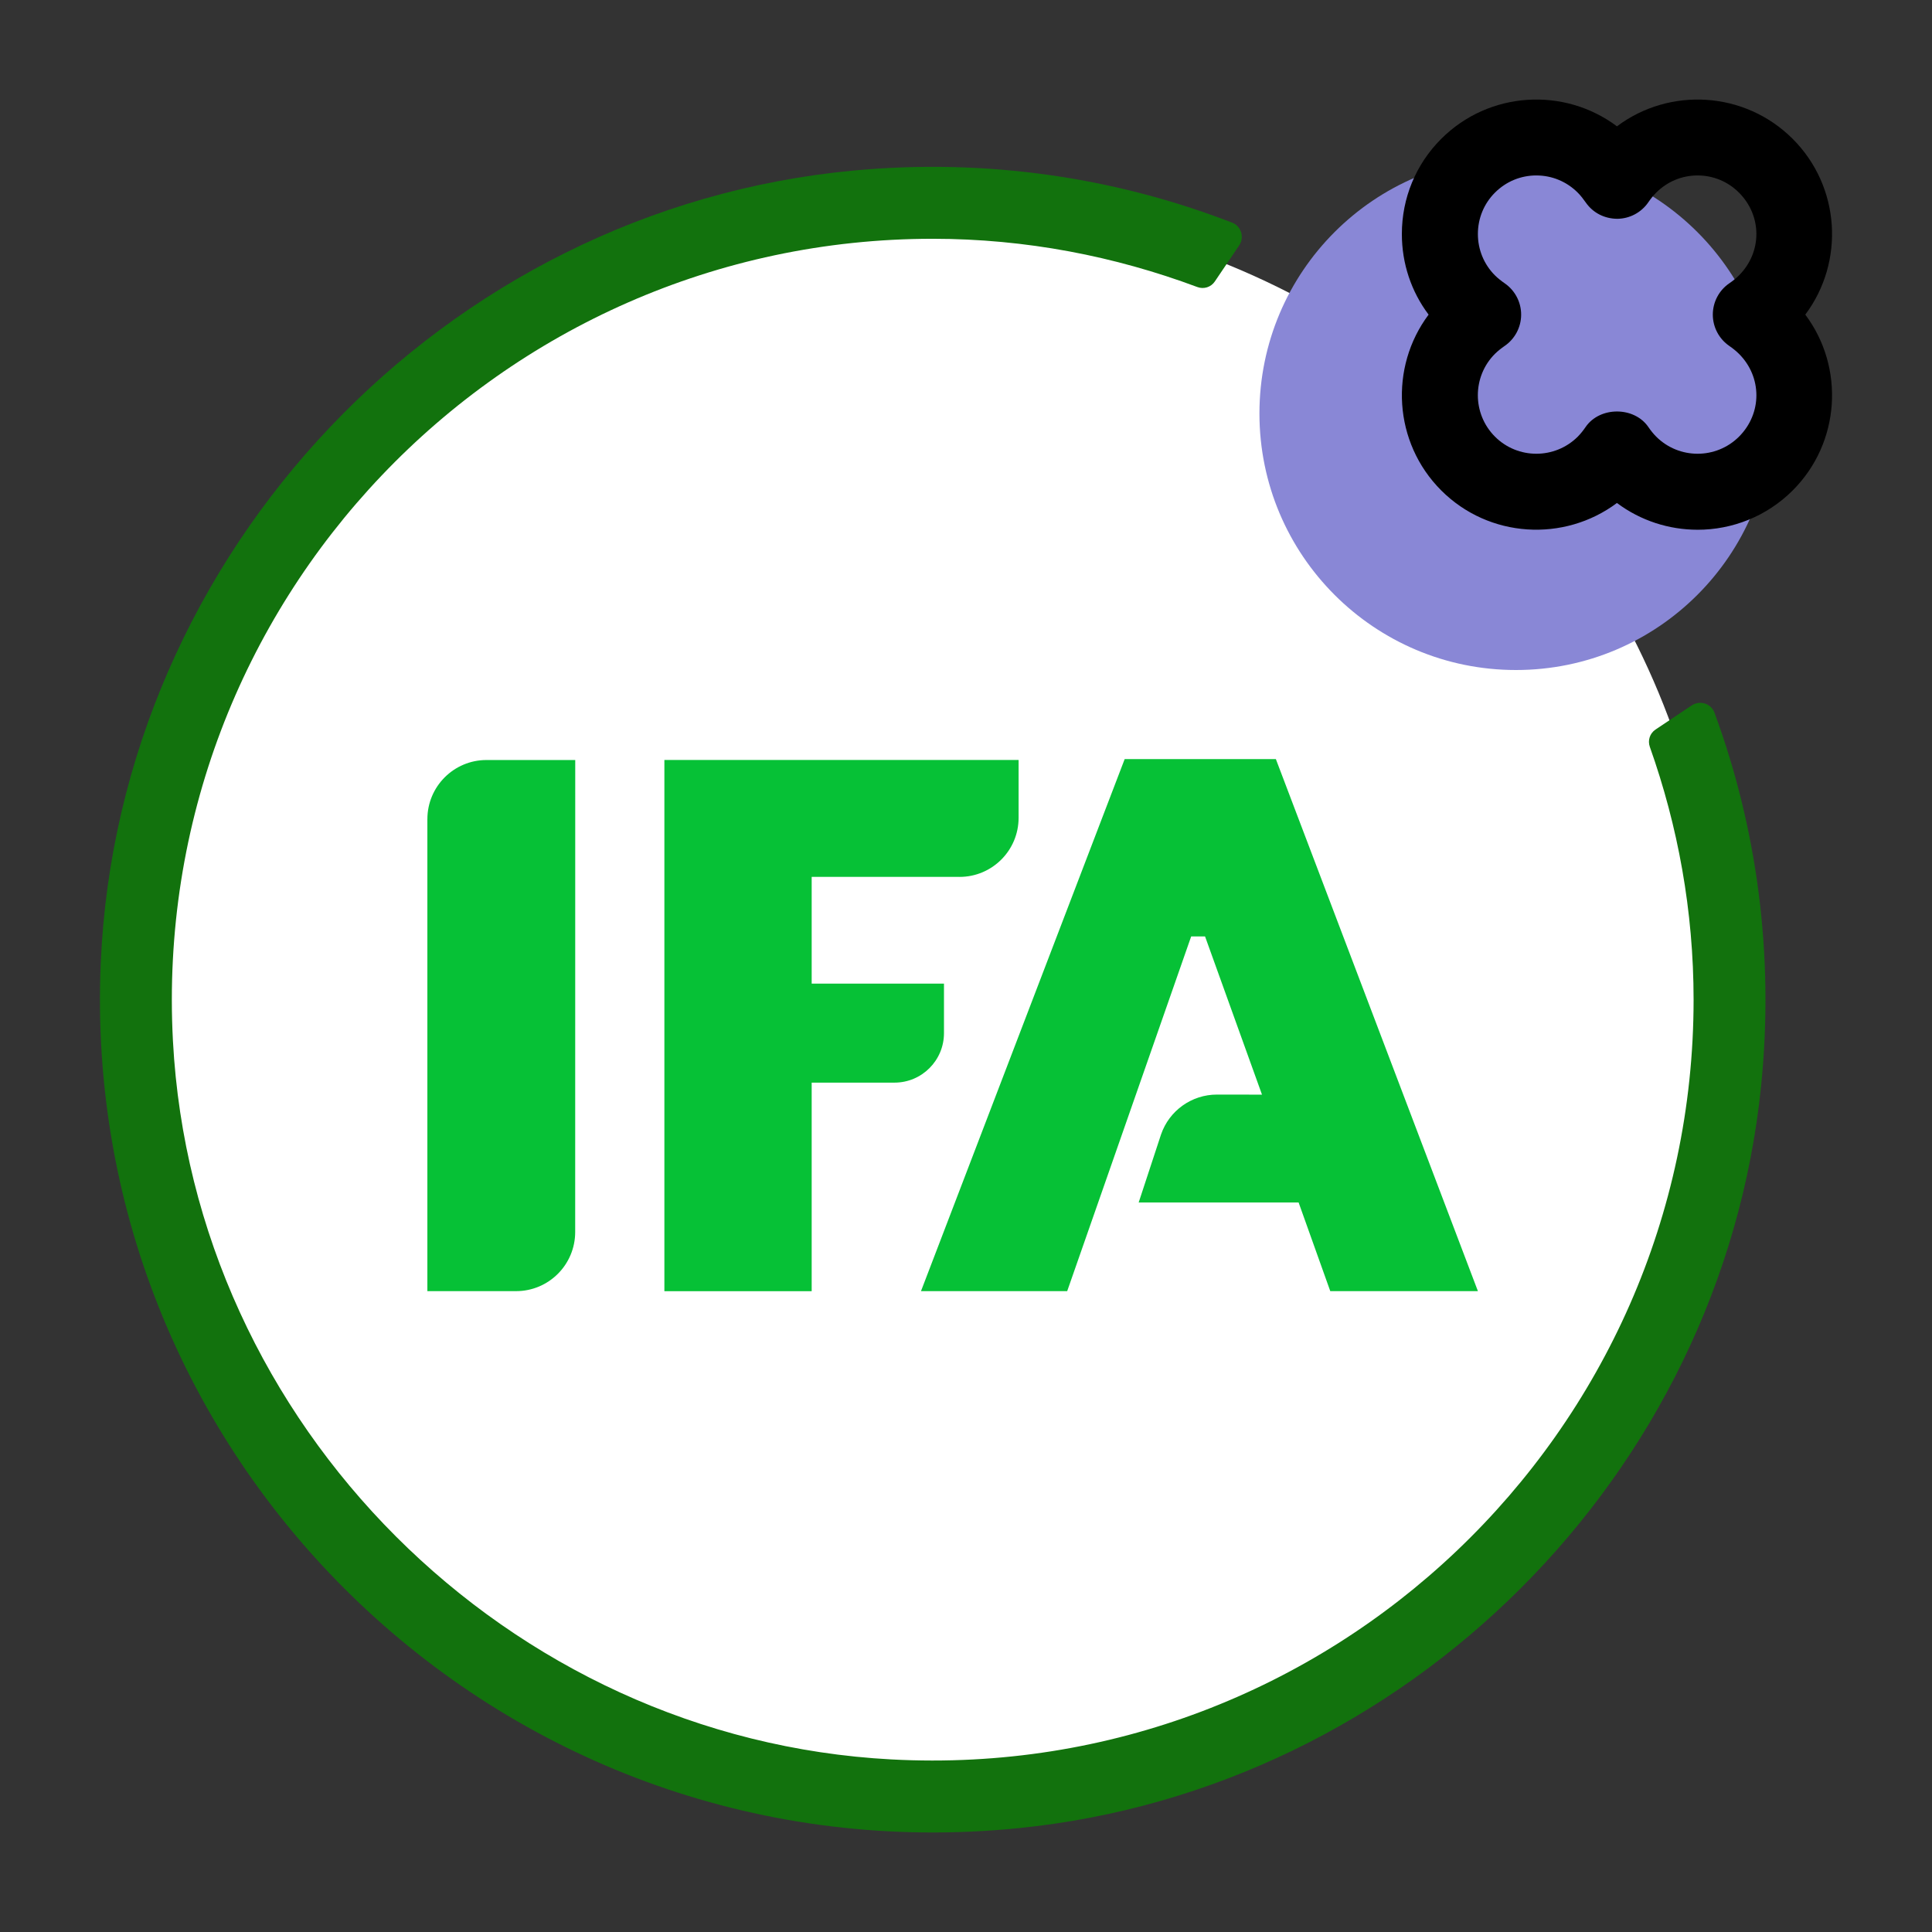
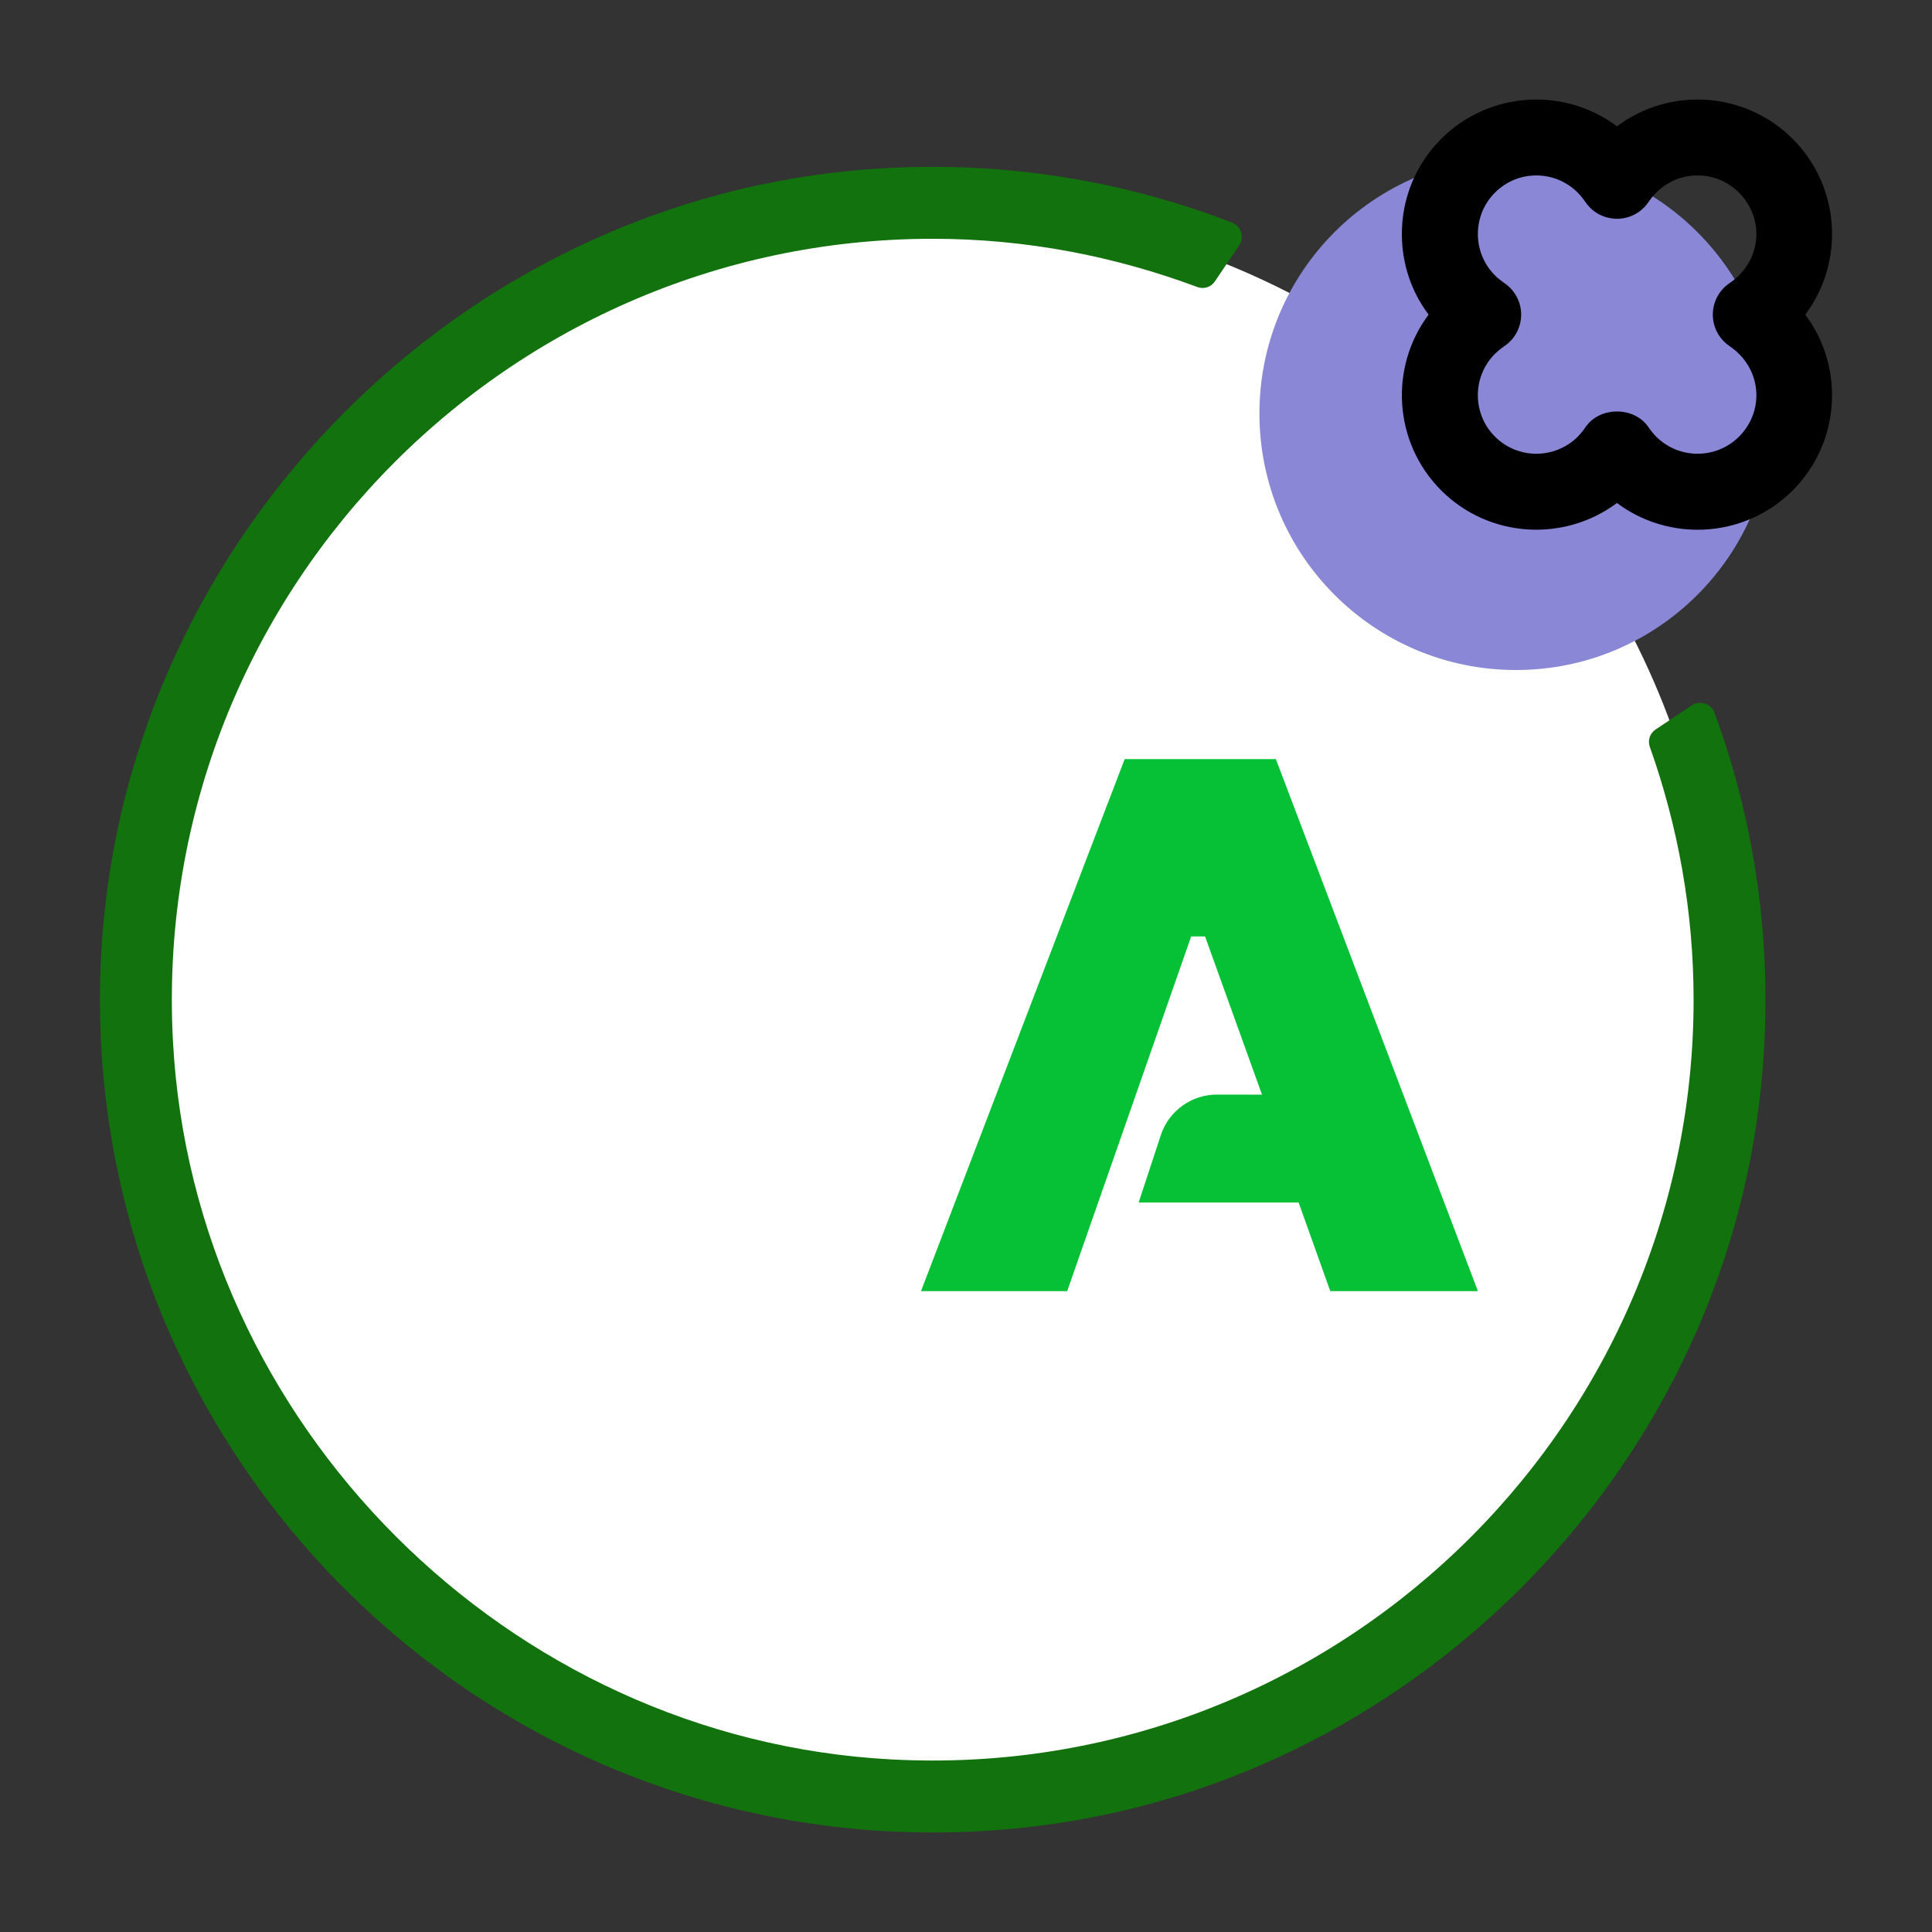
<svg xmlns="http://www.w3.org/2000/svg" viewBox="0 0 120 120">
  <rect x="0" y="0" width="120" height="120" fill="#333333" stroke="none" />
  <g id="White_BGs">
    <circle cx="57.718" cy="61.859" r="49.059" fill="#fff" />
  </g>
  <g id="IFA_no_version">
    <circle cx="94.16" cy="25.682" r="15.934" fill="#8987d6" />
    <path d="m105.438,32.903c-1.765,0-3.529-.556-5.007-1.662-3.278,2.448-7.946,2.188-10.915-.781-2.971-2.974-3.232-7.647-.783-10.918-1.078-1.434-1.661-3.174-1.661-5.007,0-2.234.868-4.332,2.442-5.908,2.975-2.974,7.647-3.234,10.918-.781,3.269-2.453,7.944-2.192,10.917.781,2.971,2.971,3.233,7.644.781,10.915,2.452,3.271,2.191,7.944-.78,10.918-1.631,1.628-3.771,2.444-5.912,2.444Zm-10.015-22.006c-.968,0-1.88.378-2.569,1.067-.684.685-1.06,1.598-1.06,2.57s.377,1.886,1.06,2.57c.186.184.397.348.616.5.636.443,1.014,1.171,1.011,1.946-.003.777-.388,1.501-1.028,1.939-.204.141-.408.3-.602.491-1.413,1.415-1.413,3.723.005,5.141,1.415,1.415,3.722,1.415,5.142,0,.184-.187.346-.392.484-.595.881-1.291,3.022-1.291,3.903,0,.137.201.305.415.485.595,1.418,1.415,3.723,1.415,5.143,0,1.44-1.443,1.44-3.702-.001-5.143-.181-.18-.395-.35-.598-.489-.643-.44-1.028-1.169-1.028-1.948s.385-1.51,1.028-1.948c.202-.138.405-.295.595-.486,1.444-1.443,1.444-3.702.003-5.143-.687-.687-1.6-1.067-2.568-1.067h-.005c-.968,0-1.88.378-2.569,1.067-.195.194-.352.399-.49.599-.438.639-1.16,1.021-1.932,1.026-.796-.007-1.5-.369-1.944-1-.156-.221-.318-.436-.507-.625-.687-.687-1.6-1.067-2.568-1.067h-.005Z" />
-     <path d="m26.545,50.879v29.317l5.509-.001c2.028-0,3.671-1.644,3.672-3.672l.003-29.318-5.511.001c-2.028 0-3.672,1.644-3.672,3.672Z" fill="#06c136" />
    <path d="m91.796,80.196h-9.17l-1.967-5.508h-9.934l1.387-4.219c.509-1.487,1.908-2.486,3.48-2.483l2.793.004-3.537-9.826h-.862l-7.701,22.031h-9.081l12.652-33.047h9.39l12.55,33.047Z" fill="#06c136" />
-     <path d="m59.595,54.465h-9.18v6.629h8.217s0,3.075,0,3.075c0,1.698-1.377,3.075-3.075,3.075h-5.142s0,12.953,0,12.953h-9.149v-32.995h22.001v3.592c0,2.028-1.644,3.672-3.672,3.672Z" fill="#06c136" />
    <path d="m105.192,62.091c0,26.911-22.609,48.64-49.83,47.19-23.831-1.269-43.351-20.789-44.62-44.62-1.45-27.221,20.28-49.83,47.19-49.83,5.785,0,11.311,1.083,16.436,2.997.401.15.846.011,1.086-.344l1.514-2.242c.336-.498.128-1.193-.432-1.41-7.208-2.79-15.188-4.019-23.529-3.238C27.575,12.976,7.371,34.27,6.258,59.789c-1.366,31.331,25.309,56.936,56.981,53.763,24.148-2.419,43.685-21.929,46.143-46.072.835-8.208-.264-16.08-2.894-23.218-.209-.567-.907-.785-1.41-.449l-2.25,1.5c-.353.235-.496.676-.354,1.076,1.745,4.916,2.718,10.195,2.718,15.704Z" fill="#12720d" />
  </g>
</svg>